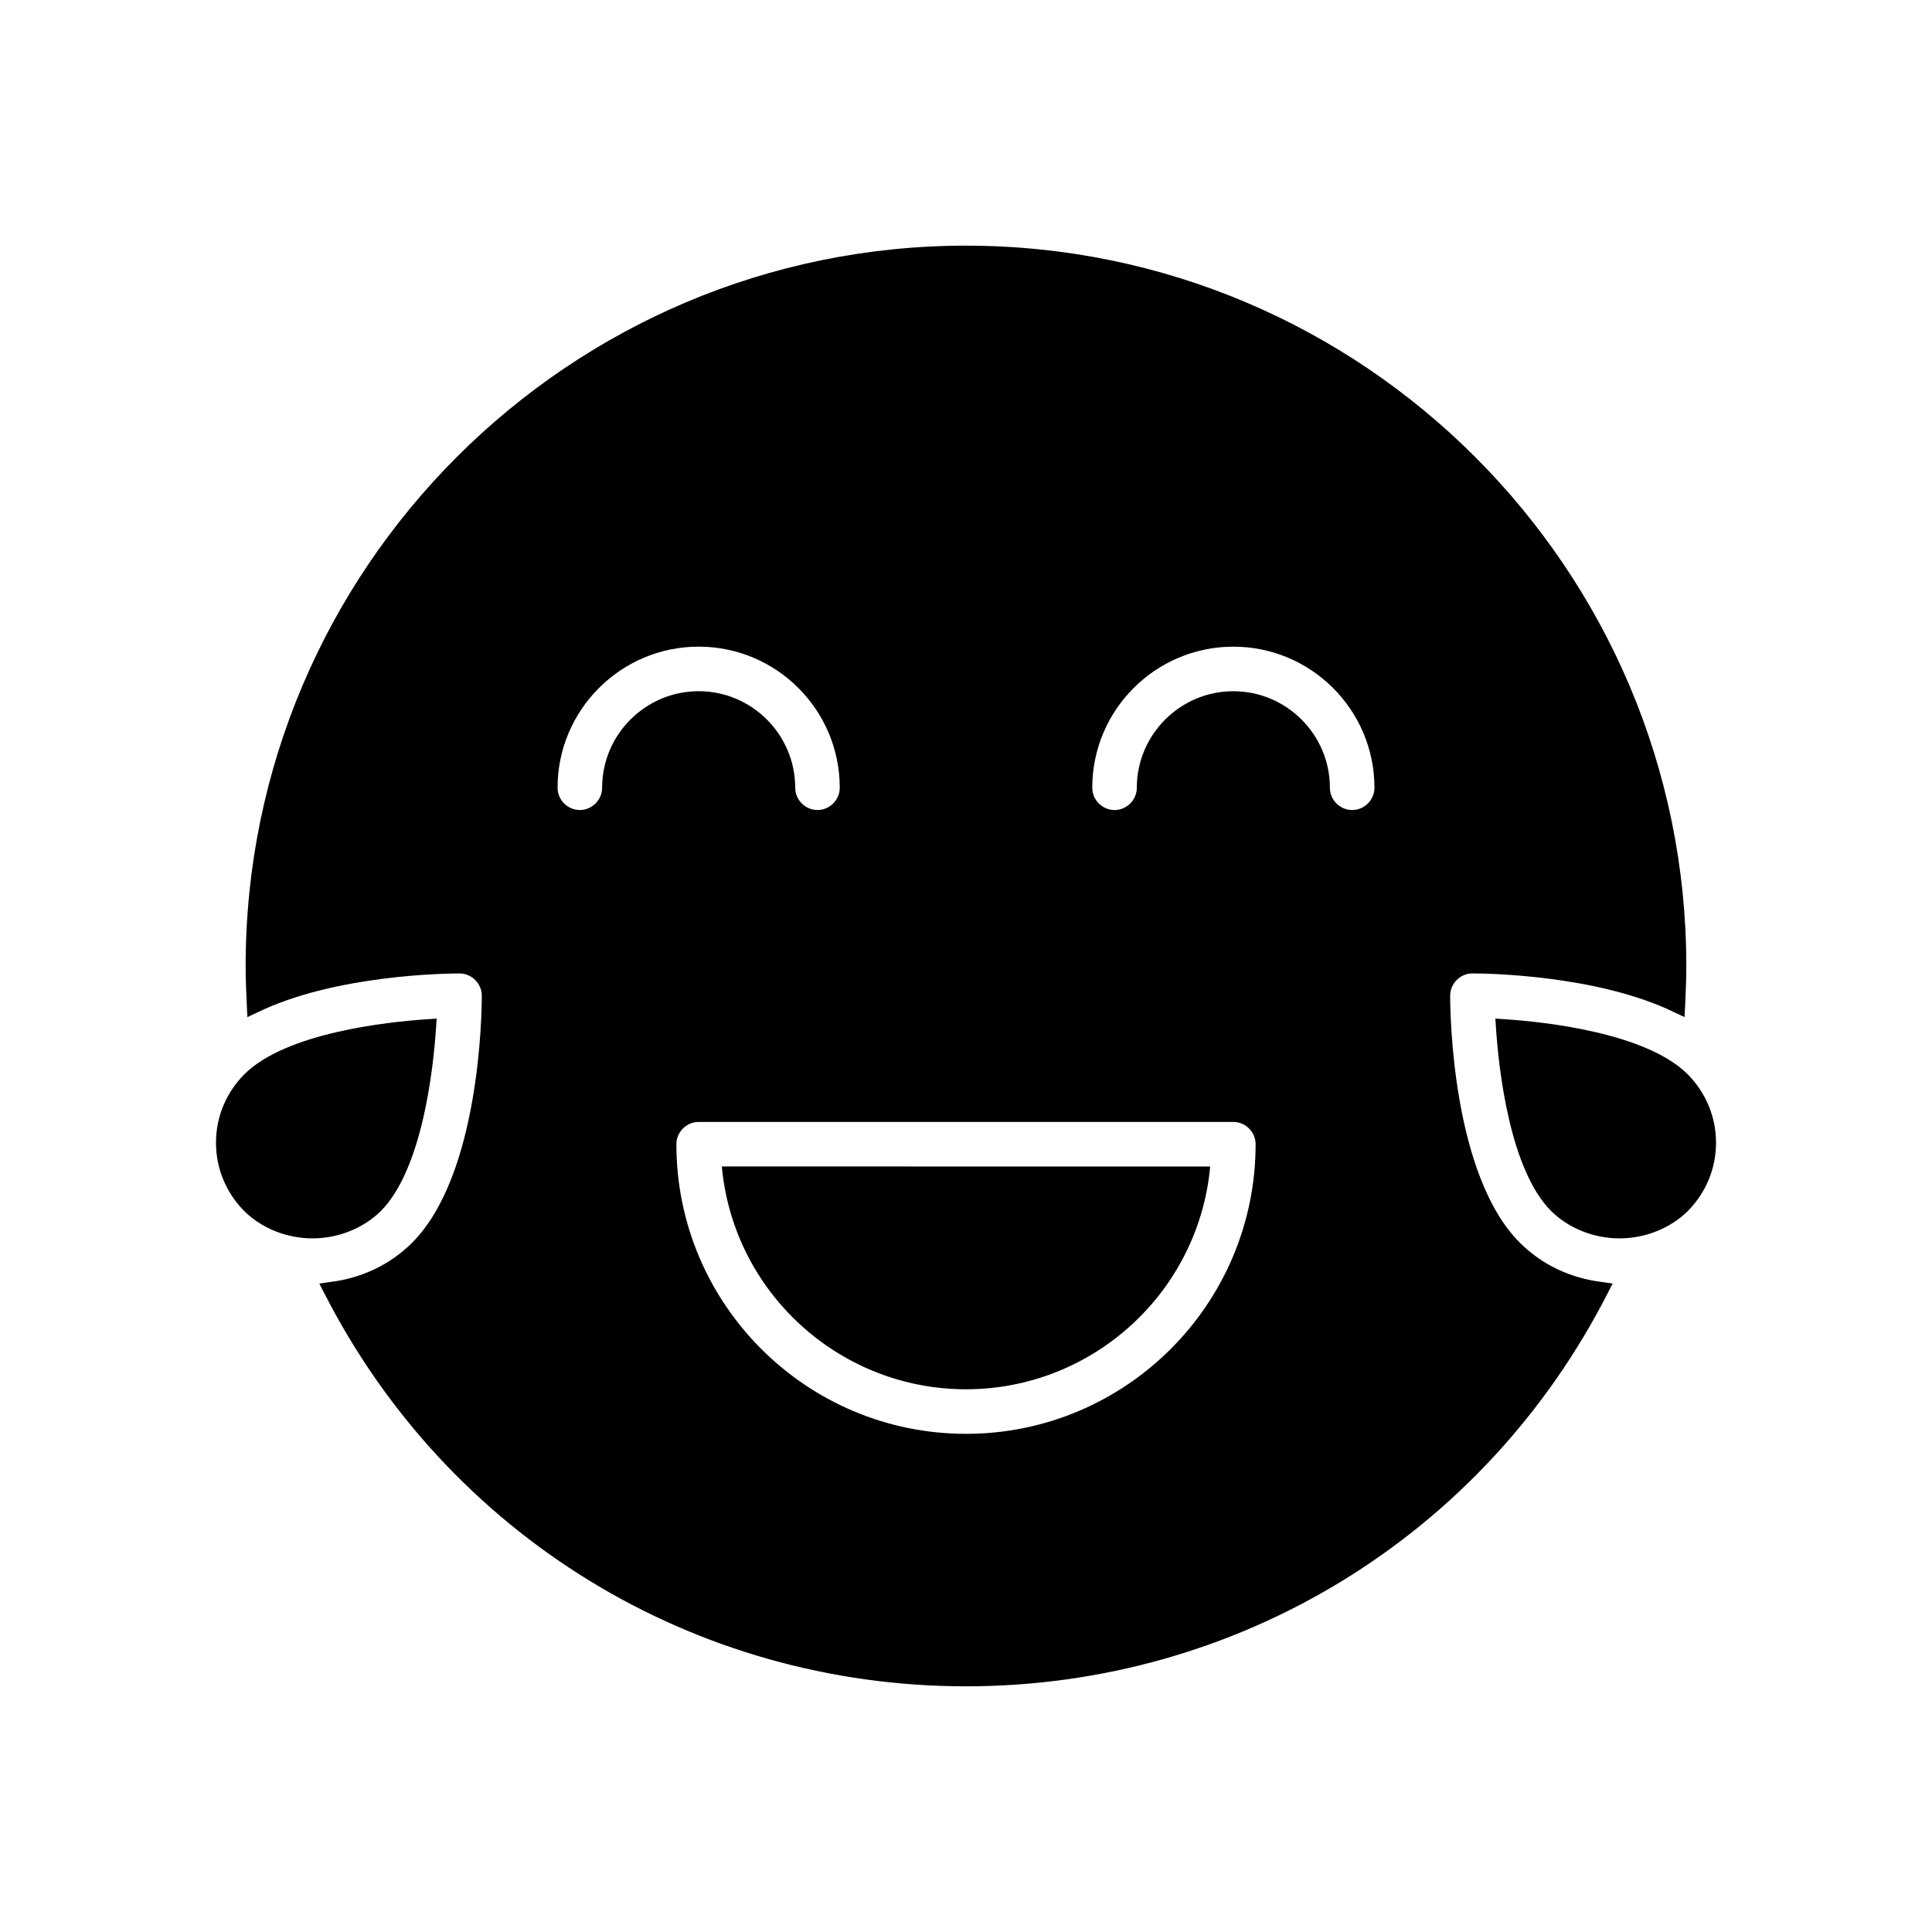
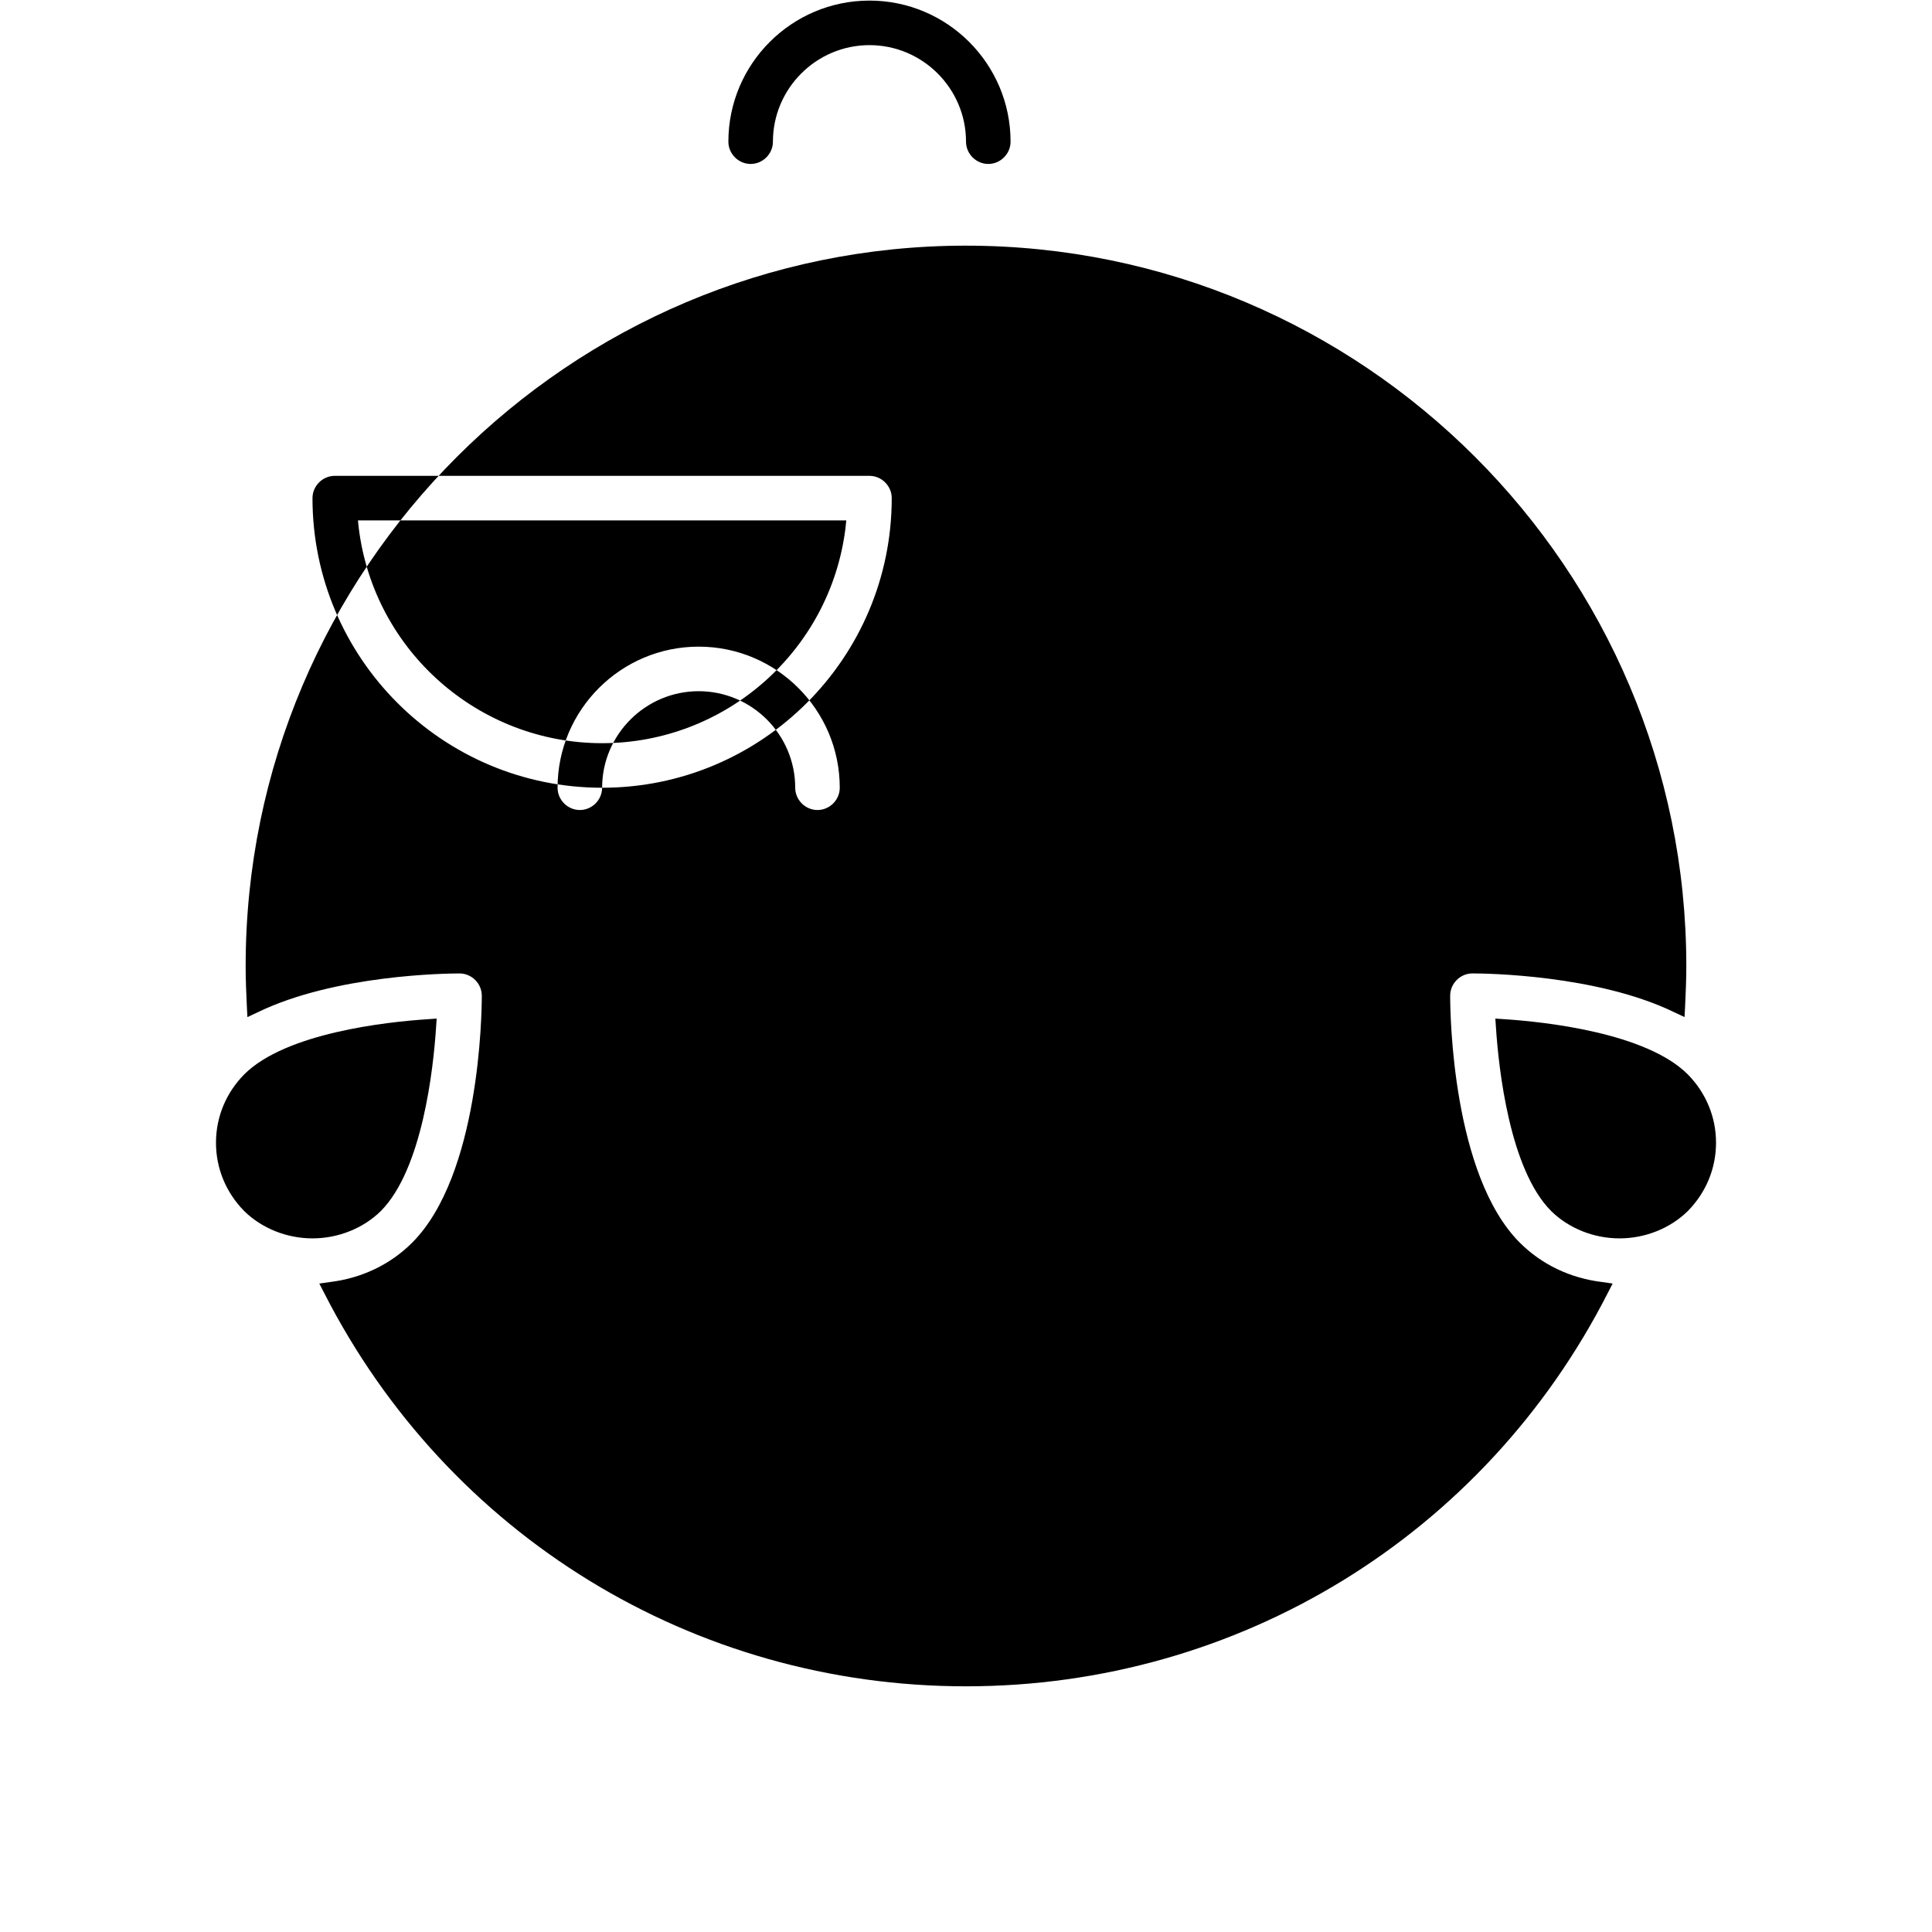
<svg xmlns="http://www.w3.org/2000/svg" fill="#000000" width="800px" height="800px" version="1.1" viewBox="144 144 512 512">
-   <path d="m257.52 414.09c-11.02 0.707-37.785 3.621-48.805 14.641-4.801 4.879-7.477 11.258-7.477 18.105 0 6.848 2.676 13.227 7.477 18.105 4.644 4.566 11.258 7.242 18.105 7.242s13.461-2.676 18.105-7.242c11.02-11.098 13.934-37.785 14.641-48.727l0.156-2.281zm333.77 14.641c-11.02-11.02-37.785-13.934-48.727-14.641l-2.281-0.156 0.156 2.281c0.707 10.941 3.621 37.707 14.641 48.727 4.644 4.566 11.258 7.242 18.105 7.242s13.461-2.676 18.105-7.242c4.801-4.879 7.477-11.258 7.477-18.105 0-6.848-2.676-13.223-7.477-18.105zm-191.29-219.63c-105.25 0-190.9 85.648-190.9 190.9 0 3.699 0.156 7.164 0.316 10.629l0.156 2.914 2.676-1.258c20.547-9.996 50.223-10.312 53.531-10.312 3.227 0 5.902 2.676 5.902 5.902 0 4.801-0.551 47.469-18.422 65.418-5.824 5.824-13.383 9.445-21.883 10.469l-2.754 0.395 1.258 2.434c32.75 64.316 97.93 104.3 170.12 104.3 72.184 0 137.37-39.988 170.11-104.3l1.258-2.441-2.754-0.395c-8.5-1.023-16.059-4.644-21.883-10.469-17.871-17.949-18.422-60.613-18.422-65.418 0-3.227 2.676-5.902 5.902-5.902 3.305 0 32.984 0.316 53.531 10.312l2.676 1.258 0.156-2.914c0.156-3.465 0.316-6.926 0.316-10.629 0-105.24-85.648-190.89-190.89-190.89zm-96.434 143.66c0 3.227-2.676 5.902-5.902 5.902-3.227 0-5.902-2.676-5.902-5.902 0-20.625 16.766-37.391 37.391-37.391s37.391 16.766 37.391 37.391c0 3.227-2.676 5.902-5.902 5.902s-5.902-2.676-5.902-5.902c0-14.09-11.492-25.586-25.586-25.586-14.094 0.004-25.586 11.496-25.586 25.586zm96.434 171.22c-42.352 0-76.754-34.402-76.754-76.754 0-3.227 2.676-5.902 5.902-5.902h141.7c3.227 0 5.902 2.676 5.902 5.902 0.004 42.352-34.395 76.754-76.746 76.754zm102.34-165.31c-3.227 0-5.902-2.676-5.902-5.902 0-14.09-11.492-25.586-25.586-25.586-14.09 0-25.586 11.492-25.586 25.586 0 3.227-2.676 5.902-5.902 5.902s-5.902-2.676-5.902-5.902c0-20.625 16.766-37.391 37.391-37.391s37.391 16.766 37.391 37.391c0 3.223-2.676 5.902-5.902 5.902zm-166.81 96.668c4.094 32.434 31.805 56.836 64.473 56.836s60.379-24.402 64.473-56.836l0.234-2.203-129.42-0.004z" />
+   <path d="m257.52 414.09c-11.02 0.707-37.785 3.621-48.805 14.641-4.801 4.879-7.477 11.258-7.477 18.105 0 6.848 2.676 13.227 7.477 18.105 4.644 4.566 11.258 7.242 18.105 7.242s13.461-2.676 18.105-7.242c11.02-11.098 13.934-37.785 14.641-48.727l0.156-2.281zm333.77 14.641c-11.02-11.02-37.785-13.934-48.727-14.641l-2.281-0.156 0.156 2.281c0.707 10.941 3.621 37.707 14.641 48.727 4.644 4.566 11.258 7.242 18.105 7.242s13.461-2.676 18.105-7.242c4.801-4.879 7.477-11.258 7.477-18.105 0-6.848-2.676-13.223-7.477-18.105zm-191.29-219.63c-105.25 0-190.9 85.648-190.9 190.9 0 3.699 0.156 7.164 0.316 10.629l0.156 2.914 2.676-1.258c20.547-9.996 50.223-10.312 53.531-10.312 3.227 0 5.902 2.676 5.902 5.902 0 4.801-0.551 47.469-18.422 65.418-5.824 5.824-13.383 9.445-21.883 10.469l-2.754 0.395 1.258 2.434c32.75 64.316 97.93 104.3 170.12 104.3 72.184 0 137.37-39.988 170.11-104.3l1.258-2.441-2.754-0.395c-8.5-1.023-16.059-4.644-21.883-10.469-17.871-17.949-18.422-60.613-18.422-65.418 0-3.227 2.676-5.902 5.902-5.902 3.305 0 32.984 0.316 53.531 10.312l2.676 1.258 0.156-2.914c0.156-3.465 0.316-6.926 0.316-10.629 0-105.24-85.648-190.89-190.89-190.89zm-96.434 143.66c0 3.227-2.676 5.902-5.902 5.902-3.227 0-5.902-2.676-5.902-5.902 0-20.625 16.766-37.391 37.391-37.391s37.391 16.766 37.391 37.391c0 3.227-2.676 5.902-5.902 5.902s-5.902-2.676-5.902-5.902c0-14.09-11.492-25.586-25.586-25.586-14.094 0.004-25.586 11.496-25.586 25.586zc-42.352 0-76.754-34.402-76.754-76.754 0-3.227 2.676-5.902 5.902-5.902h141.7c3.227 0 5.902 2.676 5.902 5.902 0.004 42.352-34.395 76.754-76.746 76.754zm102.34-165.31c-3.227 0-5.902-2.676-5.902-5.902 0-14.09-11.492-25.586-25.586-25.586-14.09 0-25.586 11.492-25.586 25.586 0 3.227-2.676 5.902-5.902 5.902s-5.902-2.676-5.902-5.902c0-20.625 16.766-37.391 37.391-37.391s37.391 16.766 37.391 37.391c0 3.223-2.676 5.902-5.902 5.902zm-166.81 96.668c4.094 32.434 31.805 56.836 64.473 56.836s60.379-24.402 64.473-56.836l0.234-2.203-129.42-0.004z" />
</svg>